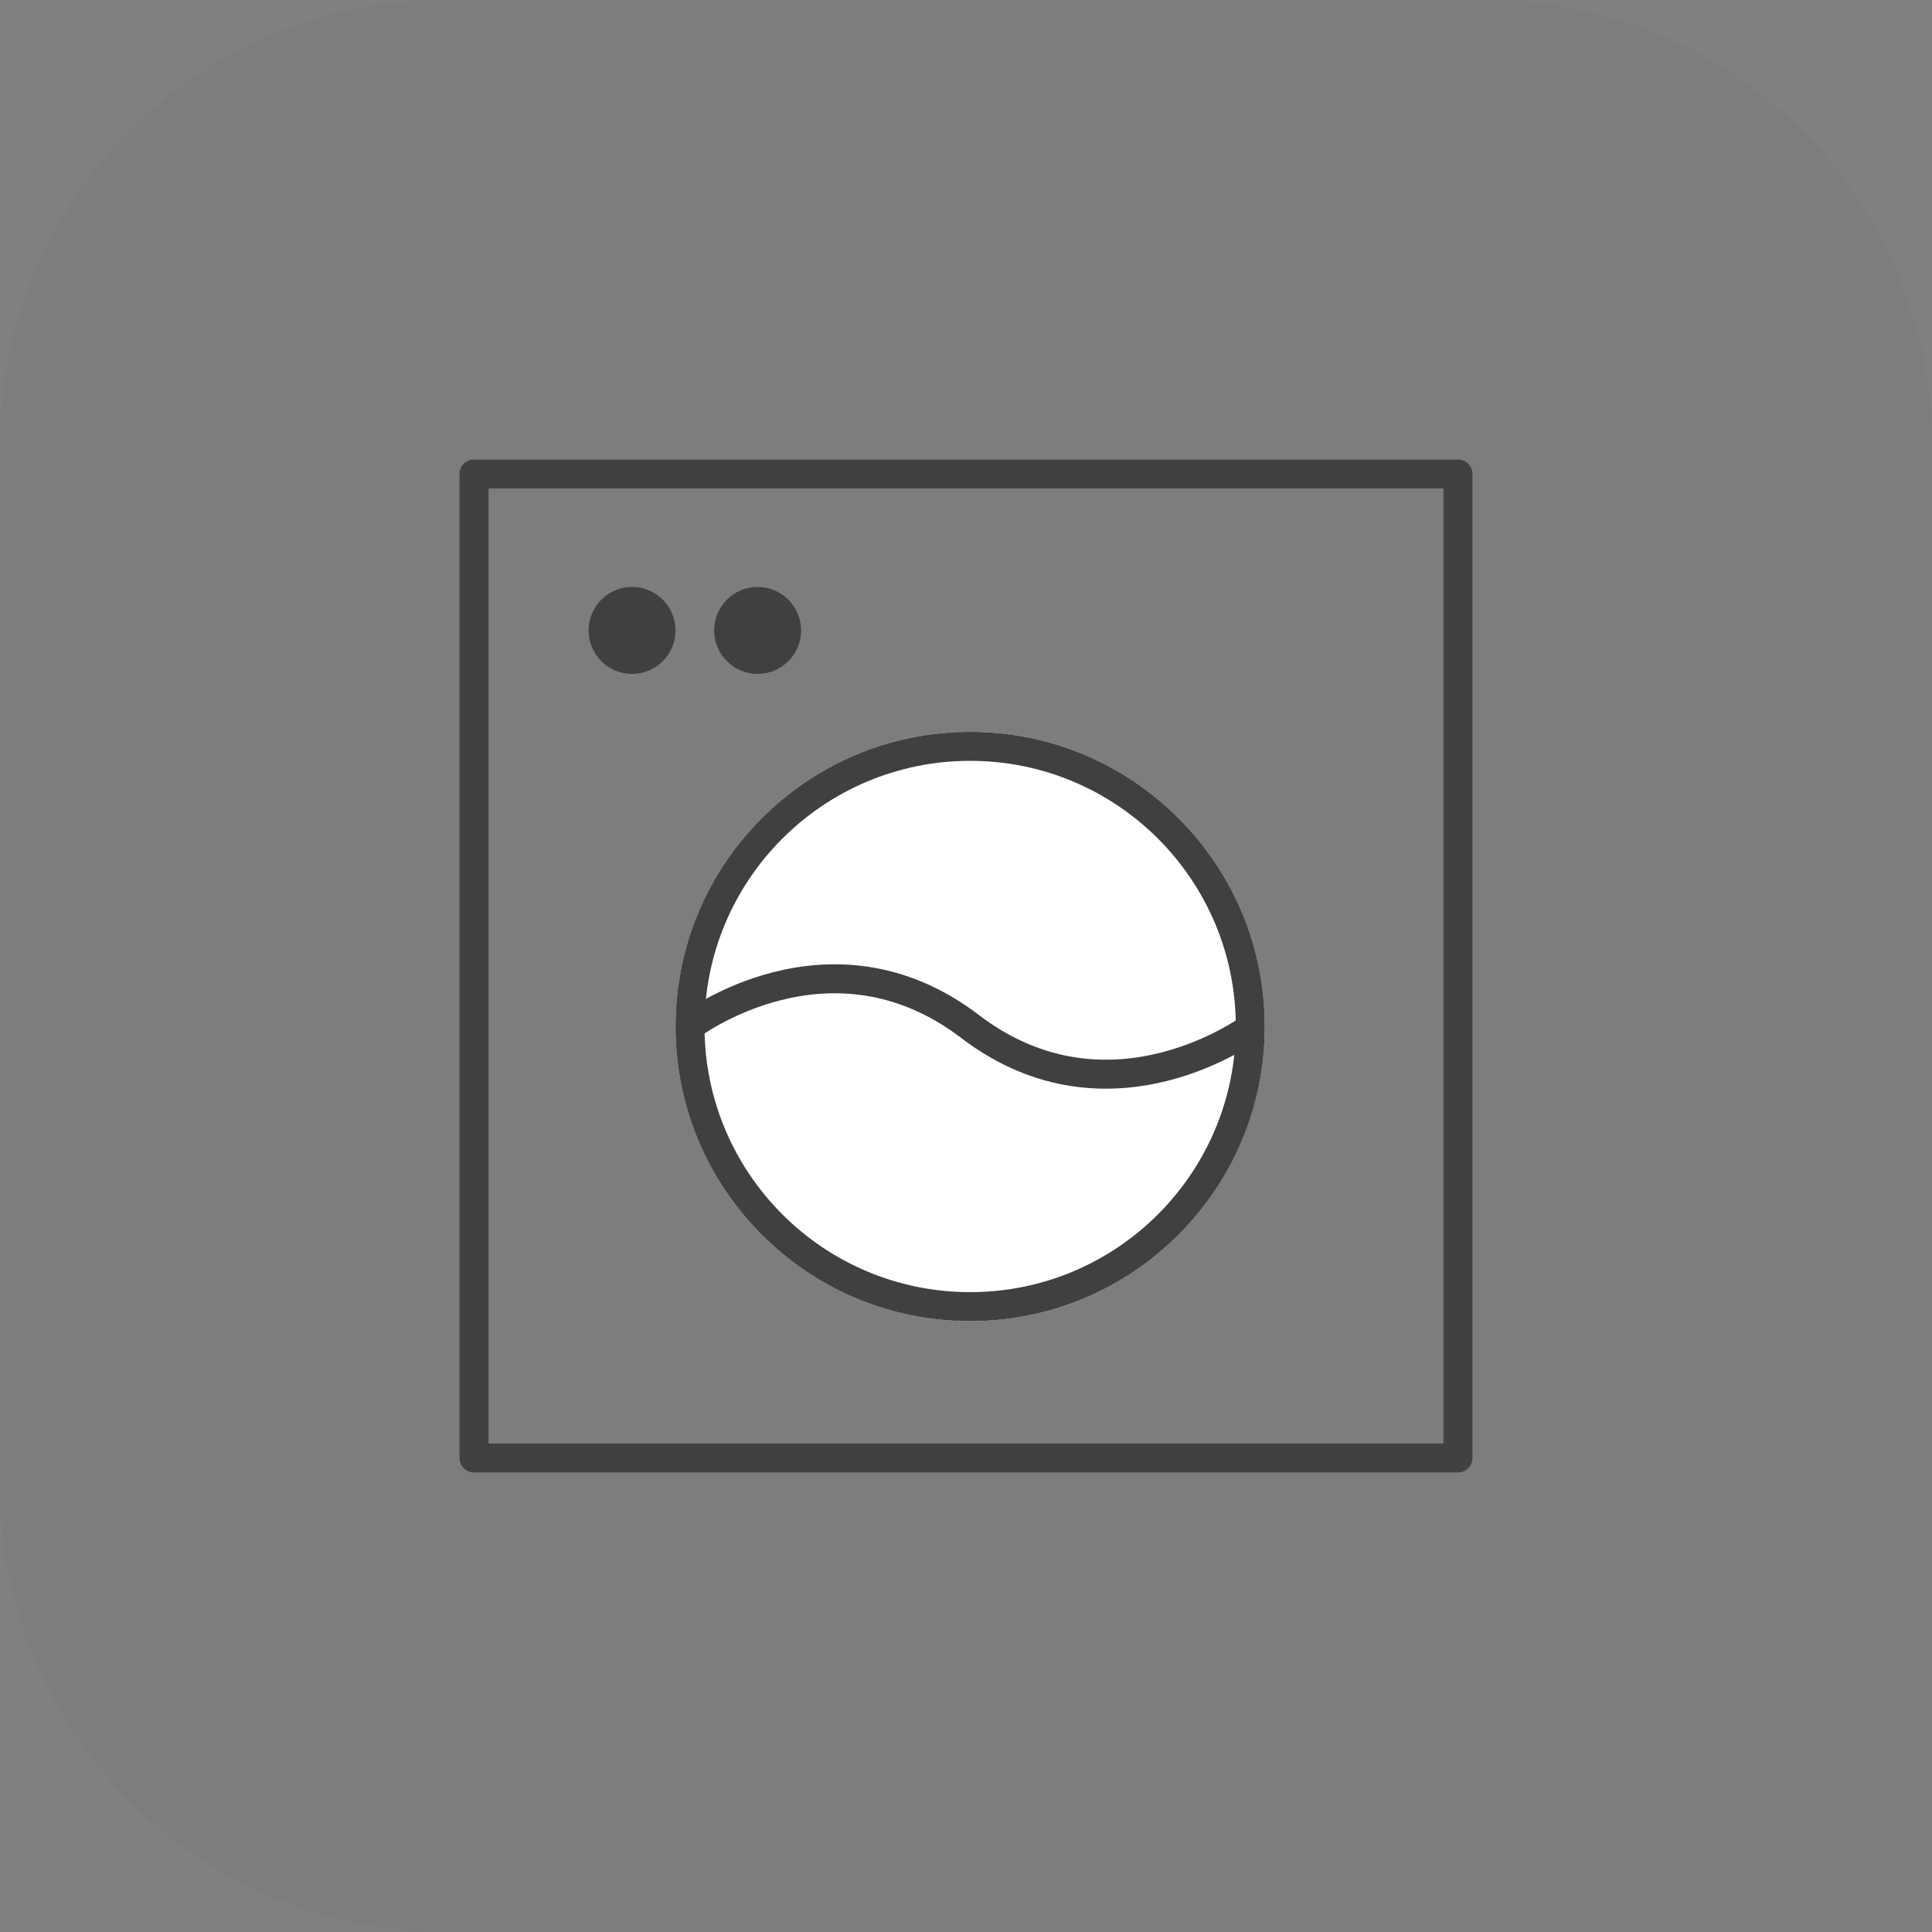
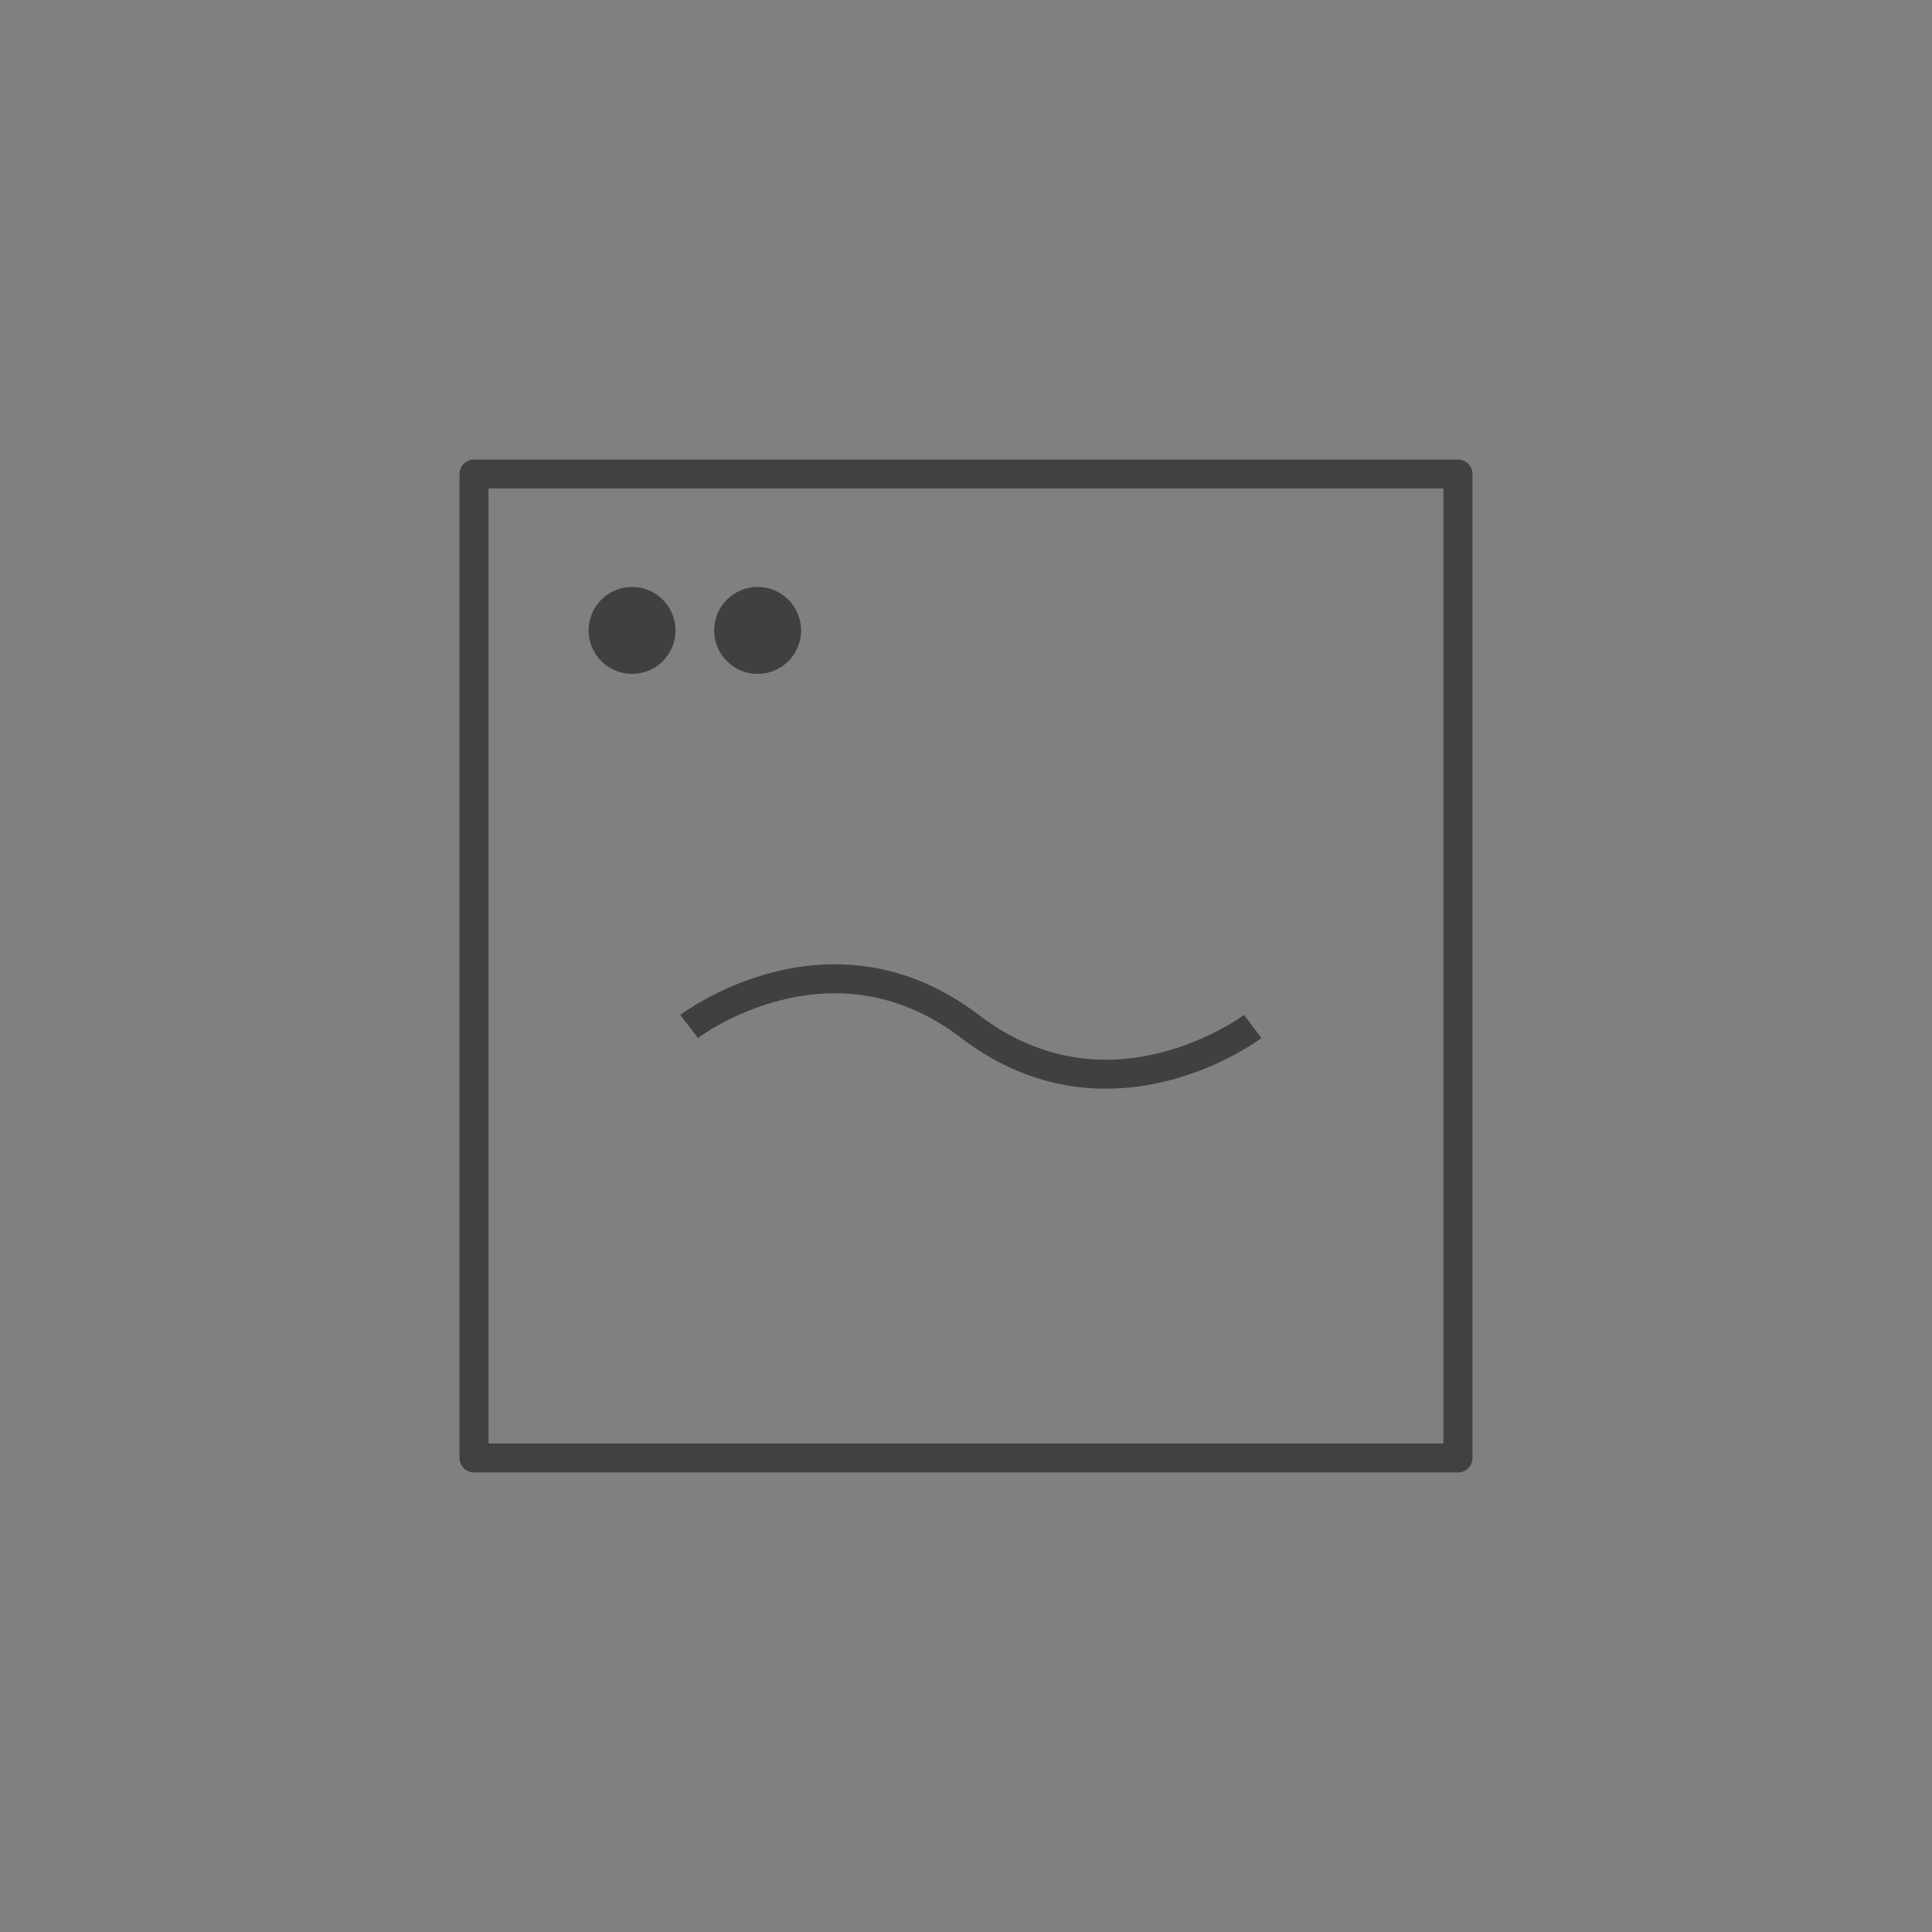
<svg xmlns="http://www.w3.org/2000/svg" height="200" viewBox="0 0 200 200" width="200">
  <rect x="0" y="0" width="200" height="200" fill="#808080" stroke="none" />
-   <path d="m46 0h108a46 46 0 0 1 46 46v154a0 0 0 0 1 0 0h-154a46 46 0 0 1 -46-46v-108a46 46 0 0 1 46-46z" fill="#414141" opacity=".04" />
  <g transform="translate(-999.07 -428.238)">
    <path d="m2094.429 2314.679h-101.858a1.5 1.5 0 0 1 -1.5-1.5v-101.858a1.5 1.5 0 0 1 1.5-1.5h101.858a1.5 1.5 0 0 1 1.5 1.5v101.858a1.5 1.5 0 0 1 -1.5 1.5zm-100.358-3h98.858v-98.858h-98.858z" fill="#414141" transform="translate(-944.43 -1734.012)" />
    <g fill="#fff" stroke="#404040" stroke-width="3">
-       <circle cx="1099.5" cy="534.5" r="30.5" stroke="none" />
-       <circle cx="1099.5" cy="534.5" fill="none" r="29" />
-     </g>
+       </g>
    <circle cx="1064.5" cy="493.5" fill="#404040" r="4.5" />
    <circle cx="1077.5" cy="493.5" fill="#404040" r="4.5" />
    <path d="m19827.41 6714.5s14.514-11.11 29.08 0 29.262 0 29.262 0" fill="none" stroke="#404040" stroke-width="3" transform="translate(-18757 -6180)" />
  </g>
</svg>